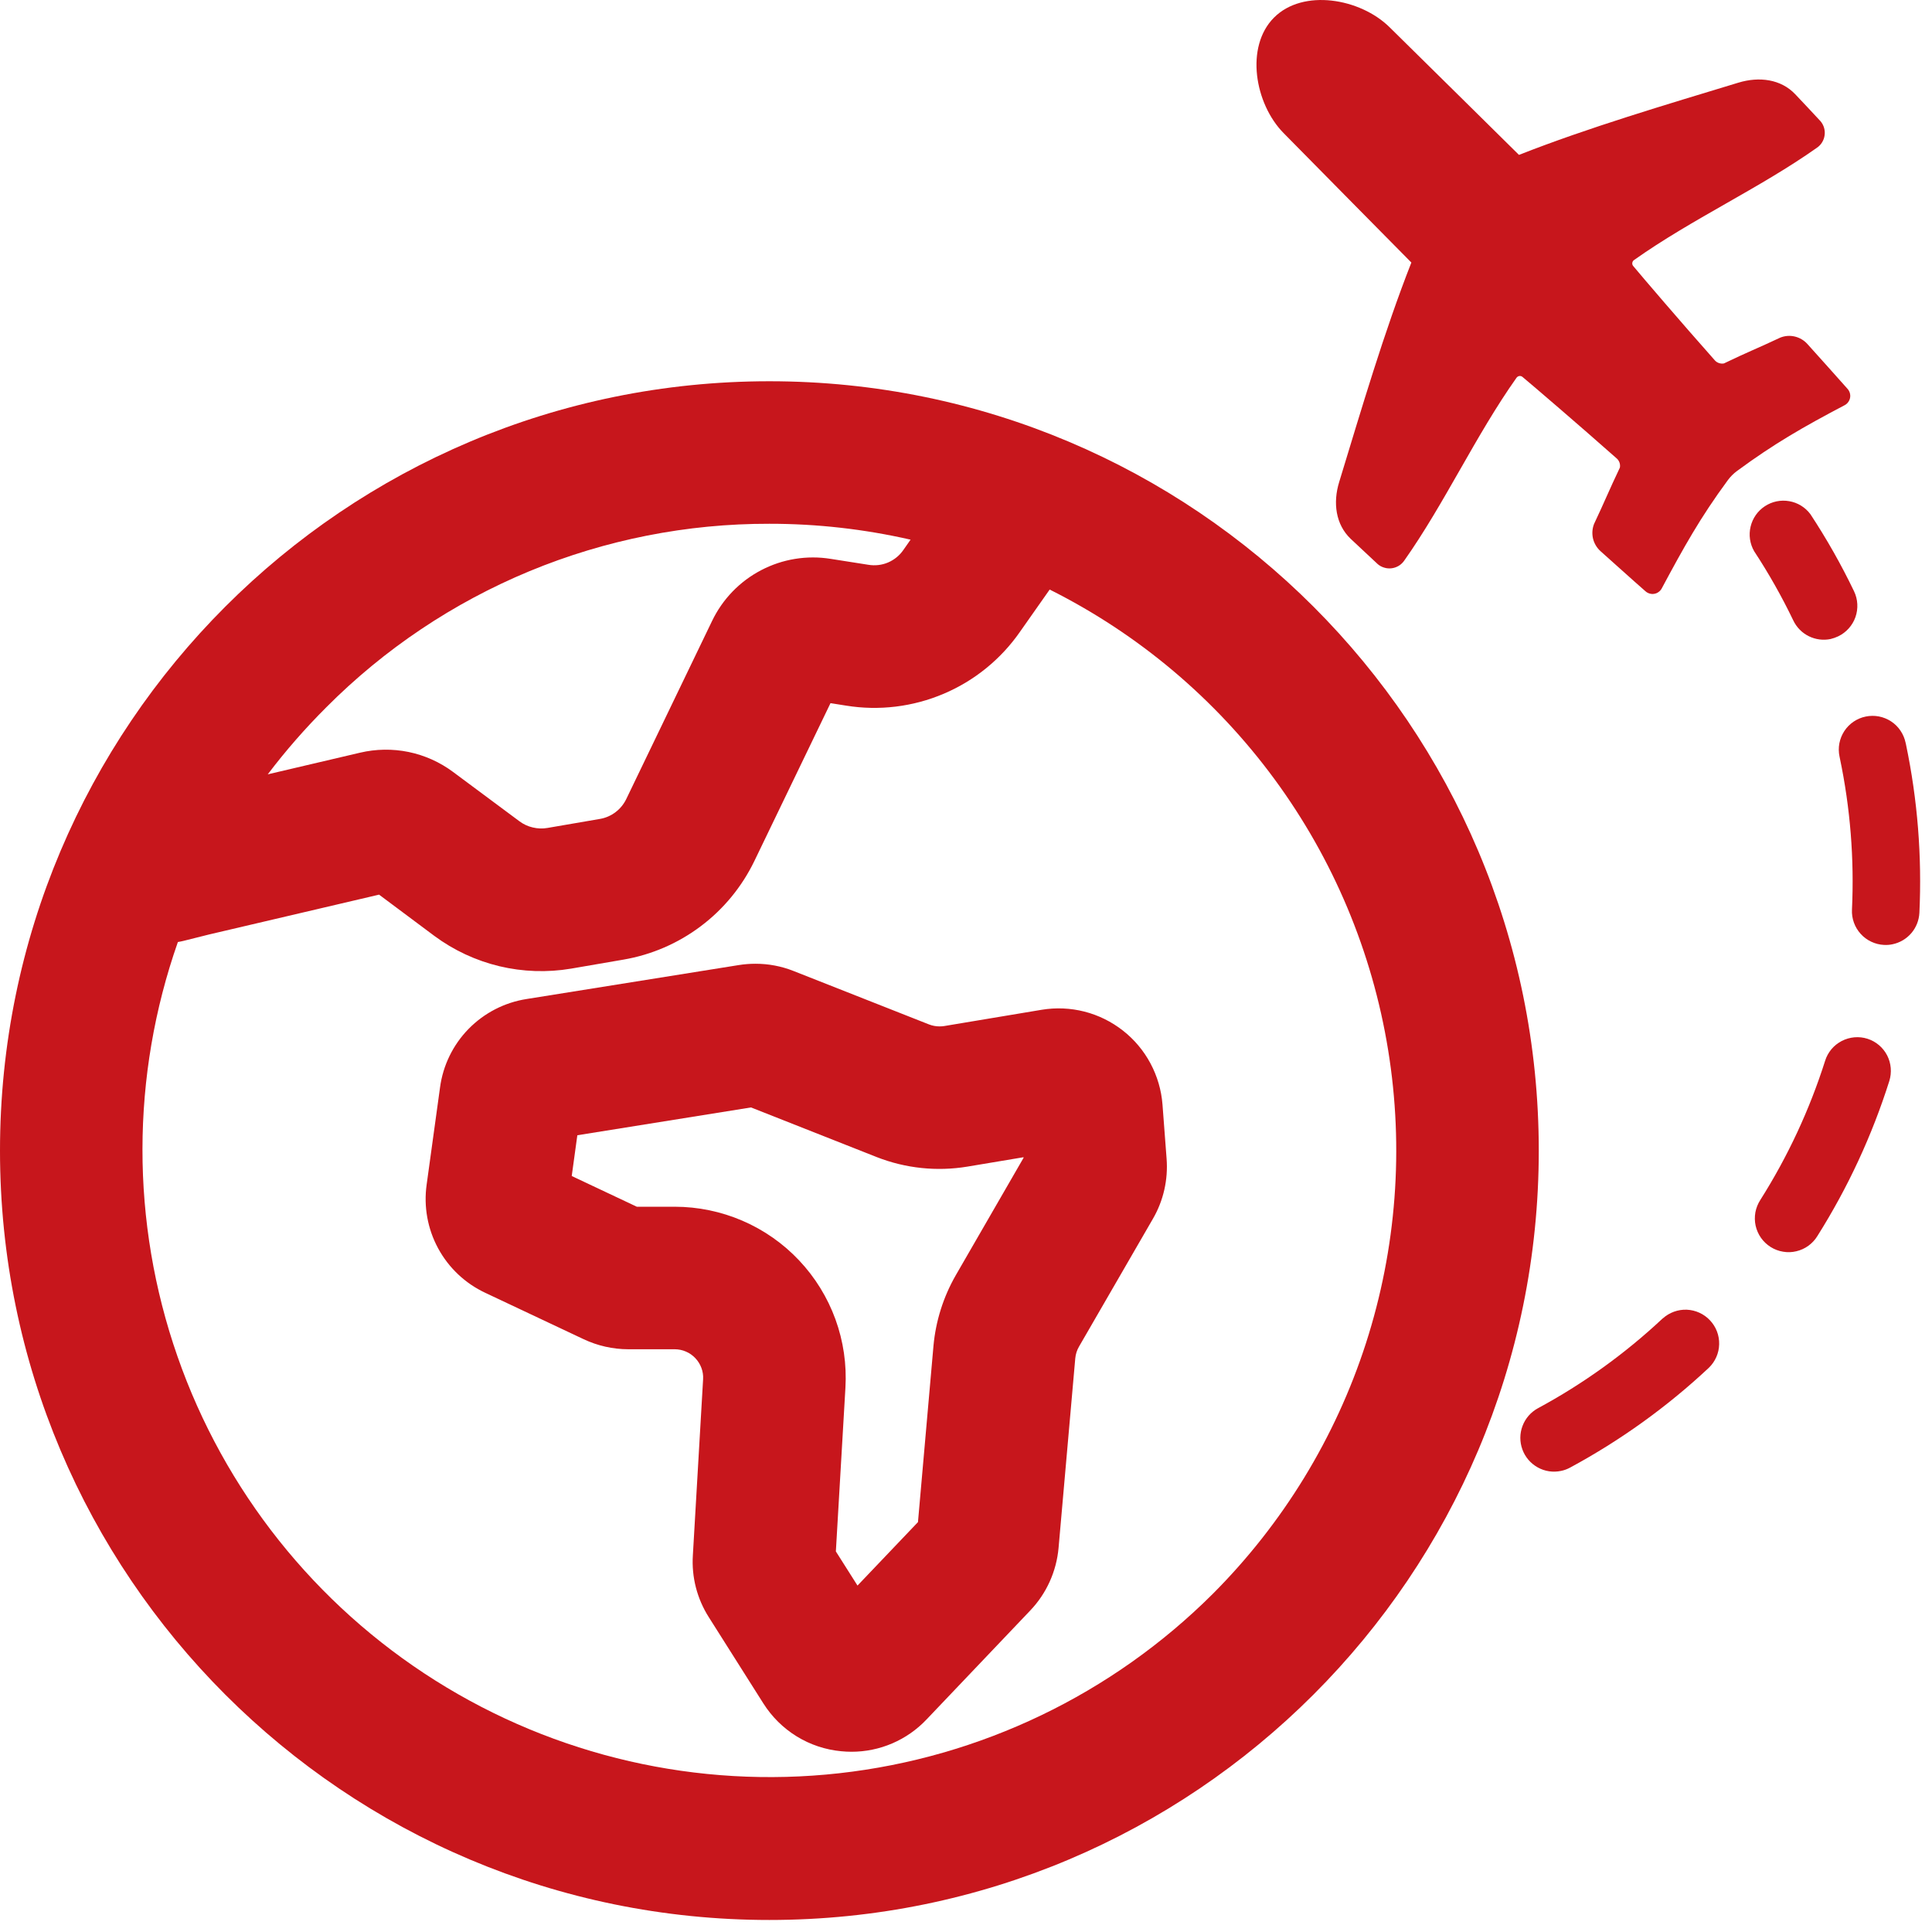
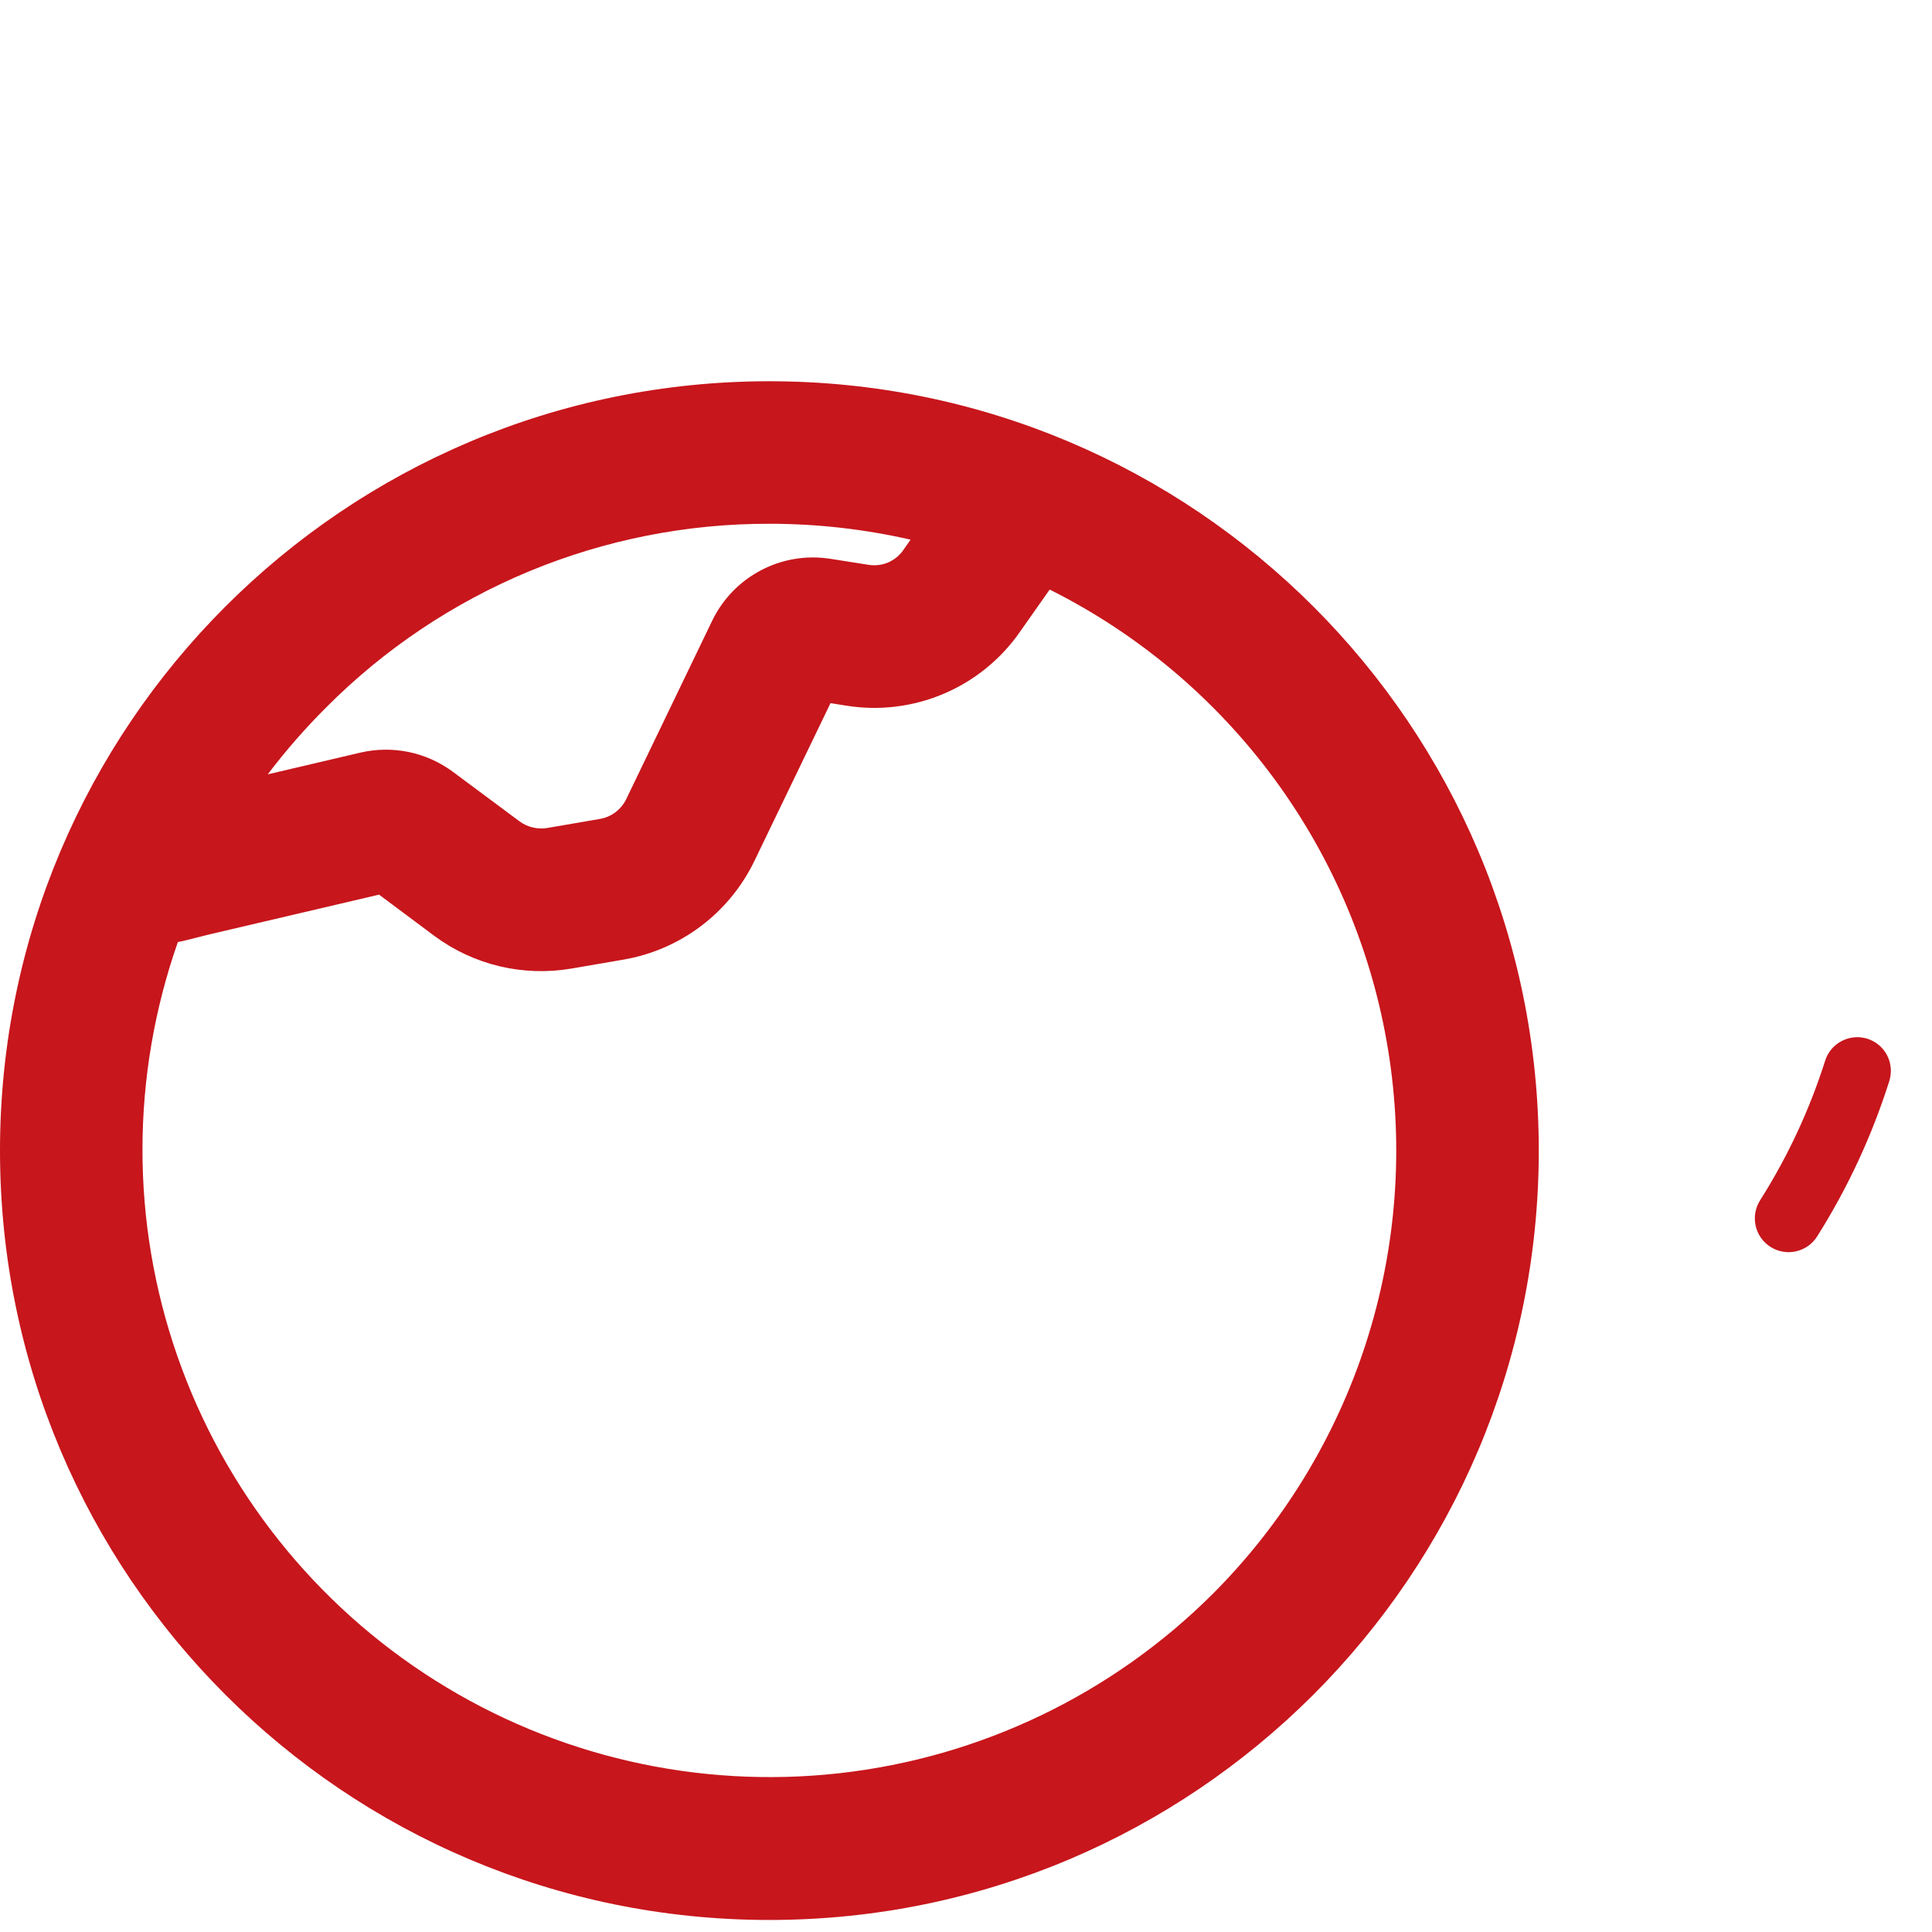
<svg xmlns="http://www.w3.org/2000/svg" viewBox="0 0 40.003 40" fill="none">
-   <path d="M28.769 0.561C29.73 1.506 30.938 2.701 31.451 3.207C32.895 2.64 34.474 2.174 35.993 1.712C36.426 1.58 36.875 1.639 37.171 1.951C37.347 2.136 37.522 2.324 37.697 2.512C37.73 2.552 37.755 2.599 37.769 2.649C37.783 2.699 37.787 2.752 37.779 2.803C37.772 2.855 37.754 2.904 37.726 2.949C37.699 2.993 37.662 3.031 37.619 3.06C36.433 3.898 35.032 4.535 33.834 5.384C33.824 5.39 33.816 5.399 33.81 5.408C33.804 5.418 33.8 5.429 33.798 5.44C33.796 5.452 33.796 5.463 33.799 5.475C33.802 5.486 33.807 5.496 33.814 5.505C33.998 5.727 34.804 6.67 35.509 7.464C35.532 7.489 35.562 7.508 35.594 7.518C35.627 7.529 35.661 7.531 35.695 7.525C36.177 7.292 36.387 7.214 36.86 6.991C36.956 6.952 37.061 6.944 37.162 6.968C37.263 6.992 37.354 7.046 37.423 7.123C37.683 7.412 37.982 7.744 38.253 8.05C38.275 8.074 38.291 8.103 38.301 8.134C38.31 8.165 38.313 8.198 38.308 8.23C38.303 8.263 38.29 8.293 38.272 8.32C38.254 8.347 38.23 8.369 38.201 8.386C37.343 8.838 36.739 9.182 35.963 9.754C35.891 9.807 35.828 9.871 35.775 9.943C35.203 10.719 34.859 11.34 34.408 12.182C34.393 12.211 34.371 12.236 34.344 12.256C34.318 12.276 34.287 12.289 34.254 12.295C34.222 12.301 34.189 12.299 34.157 12.29C34.125 12.281 34.095 12.265 34.071 12.243C33.76 11.971 33.432 11.672 33.139 11.412C33.062 11.342 33.008 11.251 32.984 11.151C32.961 11.05 32.968 10.944 33.006 10.848C33.23 10.373 33.312 10.162 33.54 9.683C33.547 9.65 33.544 9.615 33.534 9.582C33.523 9.55 33.505 9.52 33.48 9.497C32.684 8.793 31.743 7.986 31.521 7.802C31.512 7.795 31.501 7.79 31.49 7.787C31.479 7.785 31.468 7.784 31.456 7.786C31.445 7.788 31.434 7.792 31.425 7.798C31.415 7.805 31.407 7.813 31.4 7.822C30.552 9.019 29.914 10.42 29.076 11.607C29.046 11.65 29.008 11.687 28.964 11.714C28.919 11.741 28.87 11.759 28.818 11.766C28.766 11.773 28.714 11.769 28.664 11.754C28.614 11.74 28.567 11.715 28.527 11.681C28.339 11.507 28.153 11.332 27.966 11.156C27.656 10.86 27.595 10.411 27.729 9.978C28.195 8.453 28.656 6.879 29.223 5.436C28.716 4.922 27.521 3.715 26.576 2.754C25.98 2.147 25.777 0.968 26.379 0.364C26.98 -0.239 28.162 -0.036 28.769 0.561Z" fill="#C7161C" />
-   <path d="M37.904 13.231C37.751 13.263 37.592 13.242 37.452 13.173C37.312 13.104 37.2 12.99 37.132 12.849C36.894 12.353 36.623 11.874 36.321 11.414C36.232 11.26 36.205 11.077 36.247 10.904C36.288 10.731 36.393 10.58 36.542 10.482C36.69 10.384 36.871 10.346 37.046 10.377C37.222 10.407 37.379 10.504 37.485 10.646C37.822 11.158 38.124 11.691 38.389 12.243C38.469 12.41 38.479 12.602 38.418 12.777C38.357 12.951 38.228 13.095 38.062 13.175C38.011 13.199 37.958 13.218 37.904 13.231Z" fill="#C7161C" />
  <path d="M38.667 21.508C38.58 21.48 38.487 21.47 38.396 21.478C38.305 21.486 38.216 21.512 38.134 21.554C38.053 21.596 37.98 21.654 37.921 21.724C37.862 21.795 37.817 21.876 37.79 21.964C37.468 22.978 37.017 23.947 36.448 24.846C36.398 24.924 36.363 25.011 36.346 25.102C36.33 25.194 36.331 25.287 36.351 25.378C36.371 25.468 36.409 25.554 36.462 25.63C36.515 25.705 36.583 25.77 36.661 25.819C36.74 25.869 36.827 25.902 36.919 25.917C37.01 25.933 37.104 25.93 37.194 25.908C37.284 25.887 37.369 25.848 37.444 25.794C37.519 25.739 37.583 25.67 37.631 25.591C38.262 24.59 38.762 23.511 39.119 22.383C39.174 22.207 39.158 22.016 39.074 21.852C38.989 21.688 38.843 21.564 38.667 21.508Z" fill="#C7161C" />
-   <path d="M34.425 27.3C33.649 28.027 32.782 28.652 31.846 29.157C31.698 29.237 31.584 29.367 31.525 29.524C31.465 29.681 31.464 29.854 31.522 30.012C31.579 30.17 31.692 30.301 31.839 30.383C31.985 30.465 32.156 30.491 32.321 30.456C32.387 30.443 32.451 30.419 32.51 30.387C33.553 29.824 34.518 29.13 35.383 28.32C35.515 28.192 35.592 28.018 35.596 27.834C35.601 27.651 35.533 27.473 35.407 27.339C35.282 27.205 35.109 27.126 34.925 27.118C34.742 27.111 34.563 27.177 34.427 27.3H34.425Z" fill="#C7161C" />
-   <path d="M39.464 15.412L39.456 15.378C39.437 15.288 39.401 15.203 39.349 15.127C39.298 15.051 39.232 14.986 39.155 14.936C39.078 14.886 38.992 14.851 38.902 14.834C38.812 14.817 38.719 14.818 38.629 14.837C38.539 14.855 38.454 14.892 38.378 14.943C38.302 14.995 38.237 15.061 38.187 15.138C38.137 15.215 38.102 15.301 38.085 15.391C38.068 15.481 38.069 15.574 38.088 15.663L38.095 15.698C38.311 16.728 38.395 17.782 38.346 18.834C38.341 18.925 38.355 19.017 38.386 19.103C38.417 19.19 38.465 19.269 38.527 19.337C38.588 19.405 38.663 19.46 38.746 19.499C38.829 19.538 38.919 19.561 39.01 19.565C39.07 19.568 39.129 19.564 39.187 19.551C39.339 19.519 39.475 19.438 39.576 19.32C39.676 19.203 39.734 19.055 39.742 18.9C39.797 17.731 39.704 16.558 39.464 15.412Z" fill="#C7161C" />
-   <path d="M24.07 22.87C24.047 22.572 23.962 22.282 23.821 22.018C23.68 21.754 23.486 21.523 23.251 21.339C23.015 21.154 22.744 21.02 22.455 20.946C22.165 20.872 21.863 20.859 21.568 20.908L19.549 21.245C19.517 21.25 19.485 21.252 19.452 21.252C19.378 21.252 19.304 21.238 19.235 21.211L16.431 20.105C16.179 20.005 15.91 19.954 15.638 19.955C15.525 19.955 15.411 19.964 15.298 19.982L10.904 20.685C10.448 20.756 10.027 20.973 9.703 21.303C9.38 21.633 9.172 22.059 9.111 22.517L8.834 24.527C8.77 24.981 8.853 25.444 9.072 25.848C9.291 26.252 9.633 26.574 10.049 26.769L12.087 27.73C12.374 27.865 12.688 27.936 13.006 27.937H13.969C14.049 27.937 14.129 27.953 14.202 27.985C14.276 28.016 14.342 28.063 14.397 28.121C14.452 28.179 14.495 28.248 14.523 28.323C14.551 28.398 14.563 28.478 14.558 28.558L14.346 32.203C14.317 32.653 14.433 33.102 14.675 33.483L15.805 35.269C15.98 35.546 16.216 35.78 16.495 35.952C16.774 36.124 17.089 36.229 17.415 36.26C17.487 36.267 17.559 36.271 17.631 36.271C17.922 36.271 18.209 36.212 18.476 36.097C18.743 35.982 18.984 35.814 19.184 35.603L21.331 33.347C21.668 32.994 21.874 32.537 21.918 32.051L22.264 28.125C22.272 28.039 22.298 27.956 22.342 27.881L23.872 25.235C24.09 24.859 24.188 24.426 24.155 23.992L24.07 22.87ZM19.789 26.406C19.532 26.854 19.375 27.352 19.328 27.866L19.007 31.516L17.755 32.83L17.307 32.123L17.505 28.733C17.533 28.252 17.463 27.77 17.298 27.316C17.133 26.863 16.877 26.448 16.546 26.097C16.215 25.746 15.816 25.467 15.373 25.276C14.93 25.085 14.452 24.986 13.97 24.986H13.186L11.838 24.35L11.954 23.506L15.55 22.93L18.153 23.958C18.75 24.192 19.4 24.26 20.032 24.155L21.193 23.961V23.974L19.789 26.406Z" fill="#C7161C" />
  <path d="M15.93 7.894C7.132 7.894 0 15.027 0 23.825C0 32.624 7.132 39.754 15.93 39.754C24.729 39.754 31.861 32.622 31.861 23.824C31.861 15.026 24.728 7.894 15.93 7.894ZM15.93 10.845C16.914 10.844 17.895 10.955 18.854 11.174L18.707 11.384C18.628 11.5 18.518 11.59 18.389 11.646C18.26 11.701 18.118 11.717 17.979 11.694L17.203 11.572C16.709 11.492 16.202 11.574 15.758 11.807C15.314 12.039 14.958 12.409 14.742 12.861L12.967 16.545C12.915 16.652 12.839 16.745 12.745 16.816C12.65 16.888 12.54 16.936 12.423 16.956L11.336 17.143C11.235 17.161 11.131 17.157 11.031 17.133C10.931 17.11 10.836 17.066 10.754 17.004L9.379 15.982C9.106 15.779 8.793 15.639 8.46 15.57C8.128 15.502 7.784 15.507 7.454 15.585L5.544 16.033C5.915 15.543 6.32 15.08 6.755 14.646C7.957 13.438 9.387 12.48 10.962 11.827C12.537 11.175 14.226 10.841 15.93 10.845ZM25.109 33.004C23.026 35.081 20.299 36.39 17.375 36.716C14.451 37.041 11.503 36.365 9.014 34.796C6.525 33.228 4.642 30.861 3.674 28.083C2.705 25.305 2.709 22.28 3.683 19.505C3.722 19.498 3.761 19.491 3.797 19.482L4.328 19.349L7.849 18.524L8.993 19.378C9.395 19.676 9.853 19.889 10.339 20.006C10.826 20.122 11.331 20.139 11.824 20.056L12.911 19.869C13.492 19.769 14.04 19.532 14.511 19.177C14.982 18.823 15.361 18.361 15.618 17.831L17.196 14.559L17.517 14.61C18.2 14.721 18.901 14.636 19.539 14.365C20.176 14.095 20.724 13.65 21.119 13.082L21.734 12.207C23.574 13.128 25.169 14.473 26.387 16.13C27.606 17.788 28.413 19.712 28.742 21.742C29.072 23.773 28.914 25.853 28.283 27.811C27.651 29.769 26.563 31.549 25.109 33.004Z" fill="#C7161C" />
</svg>